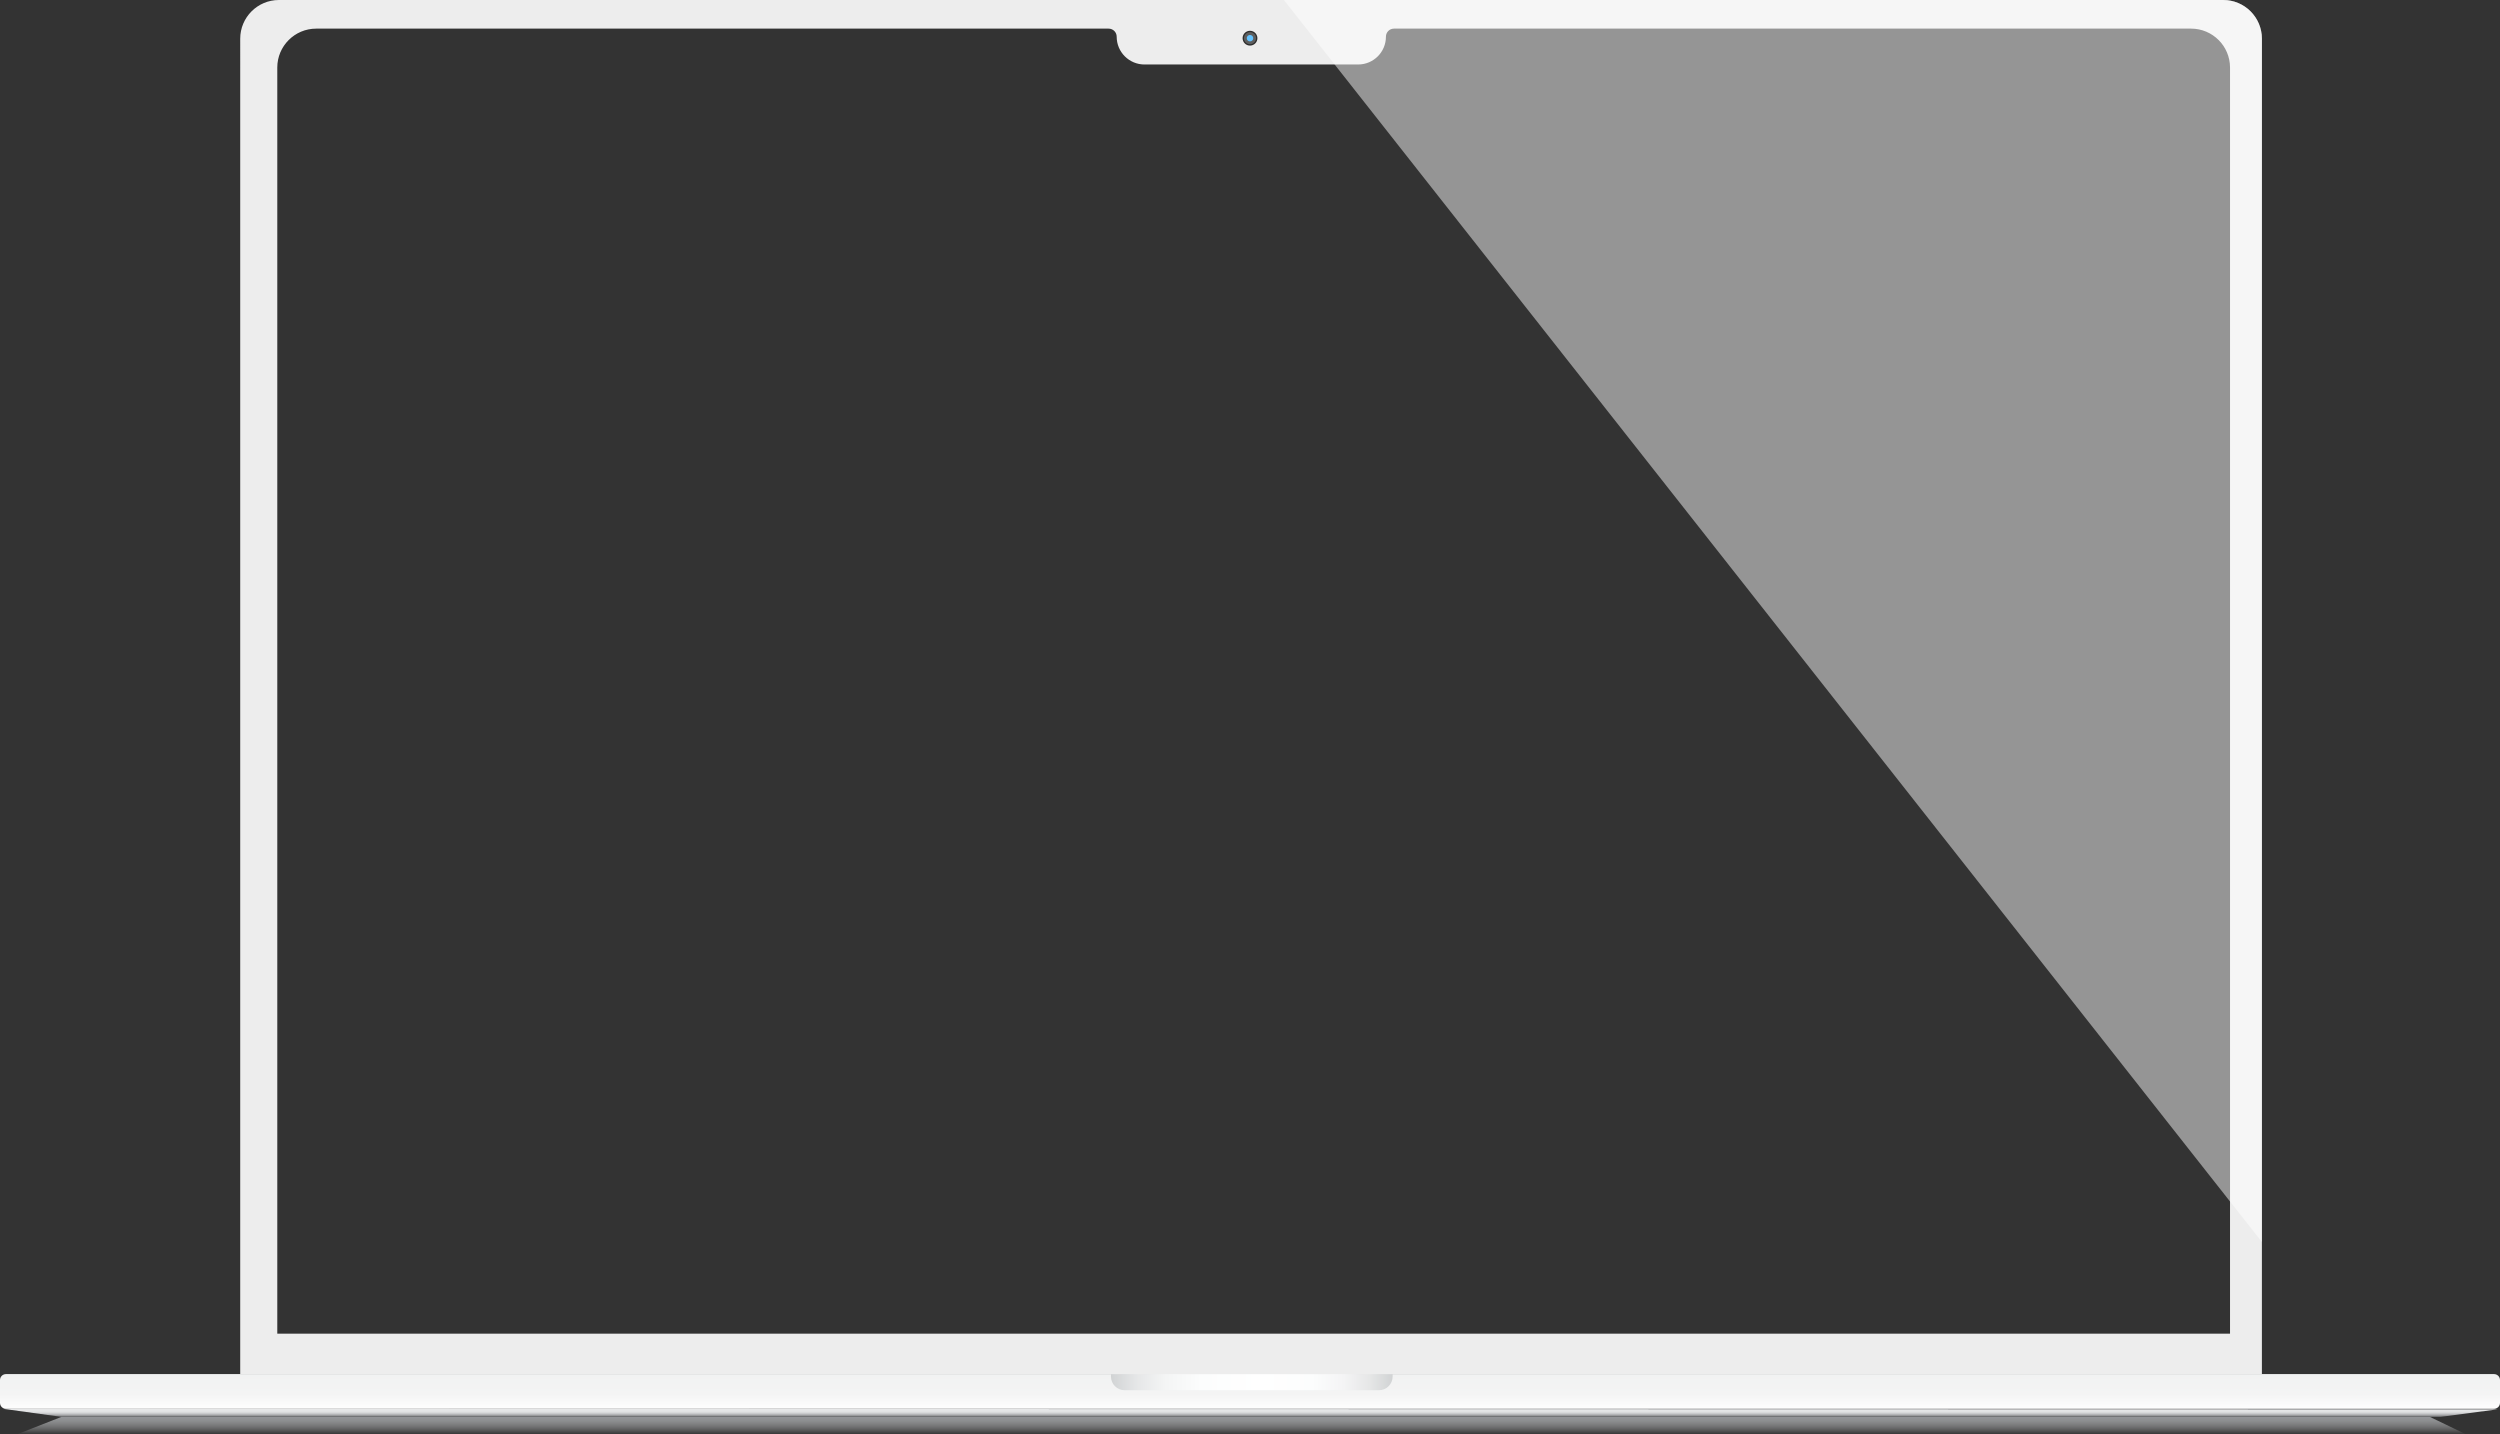
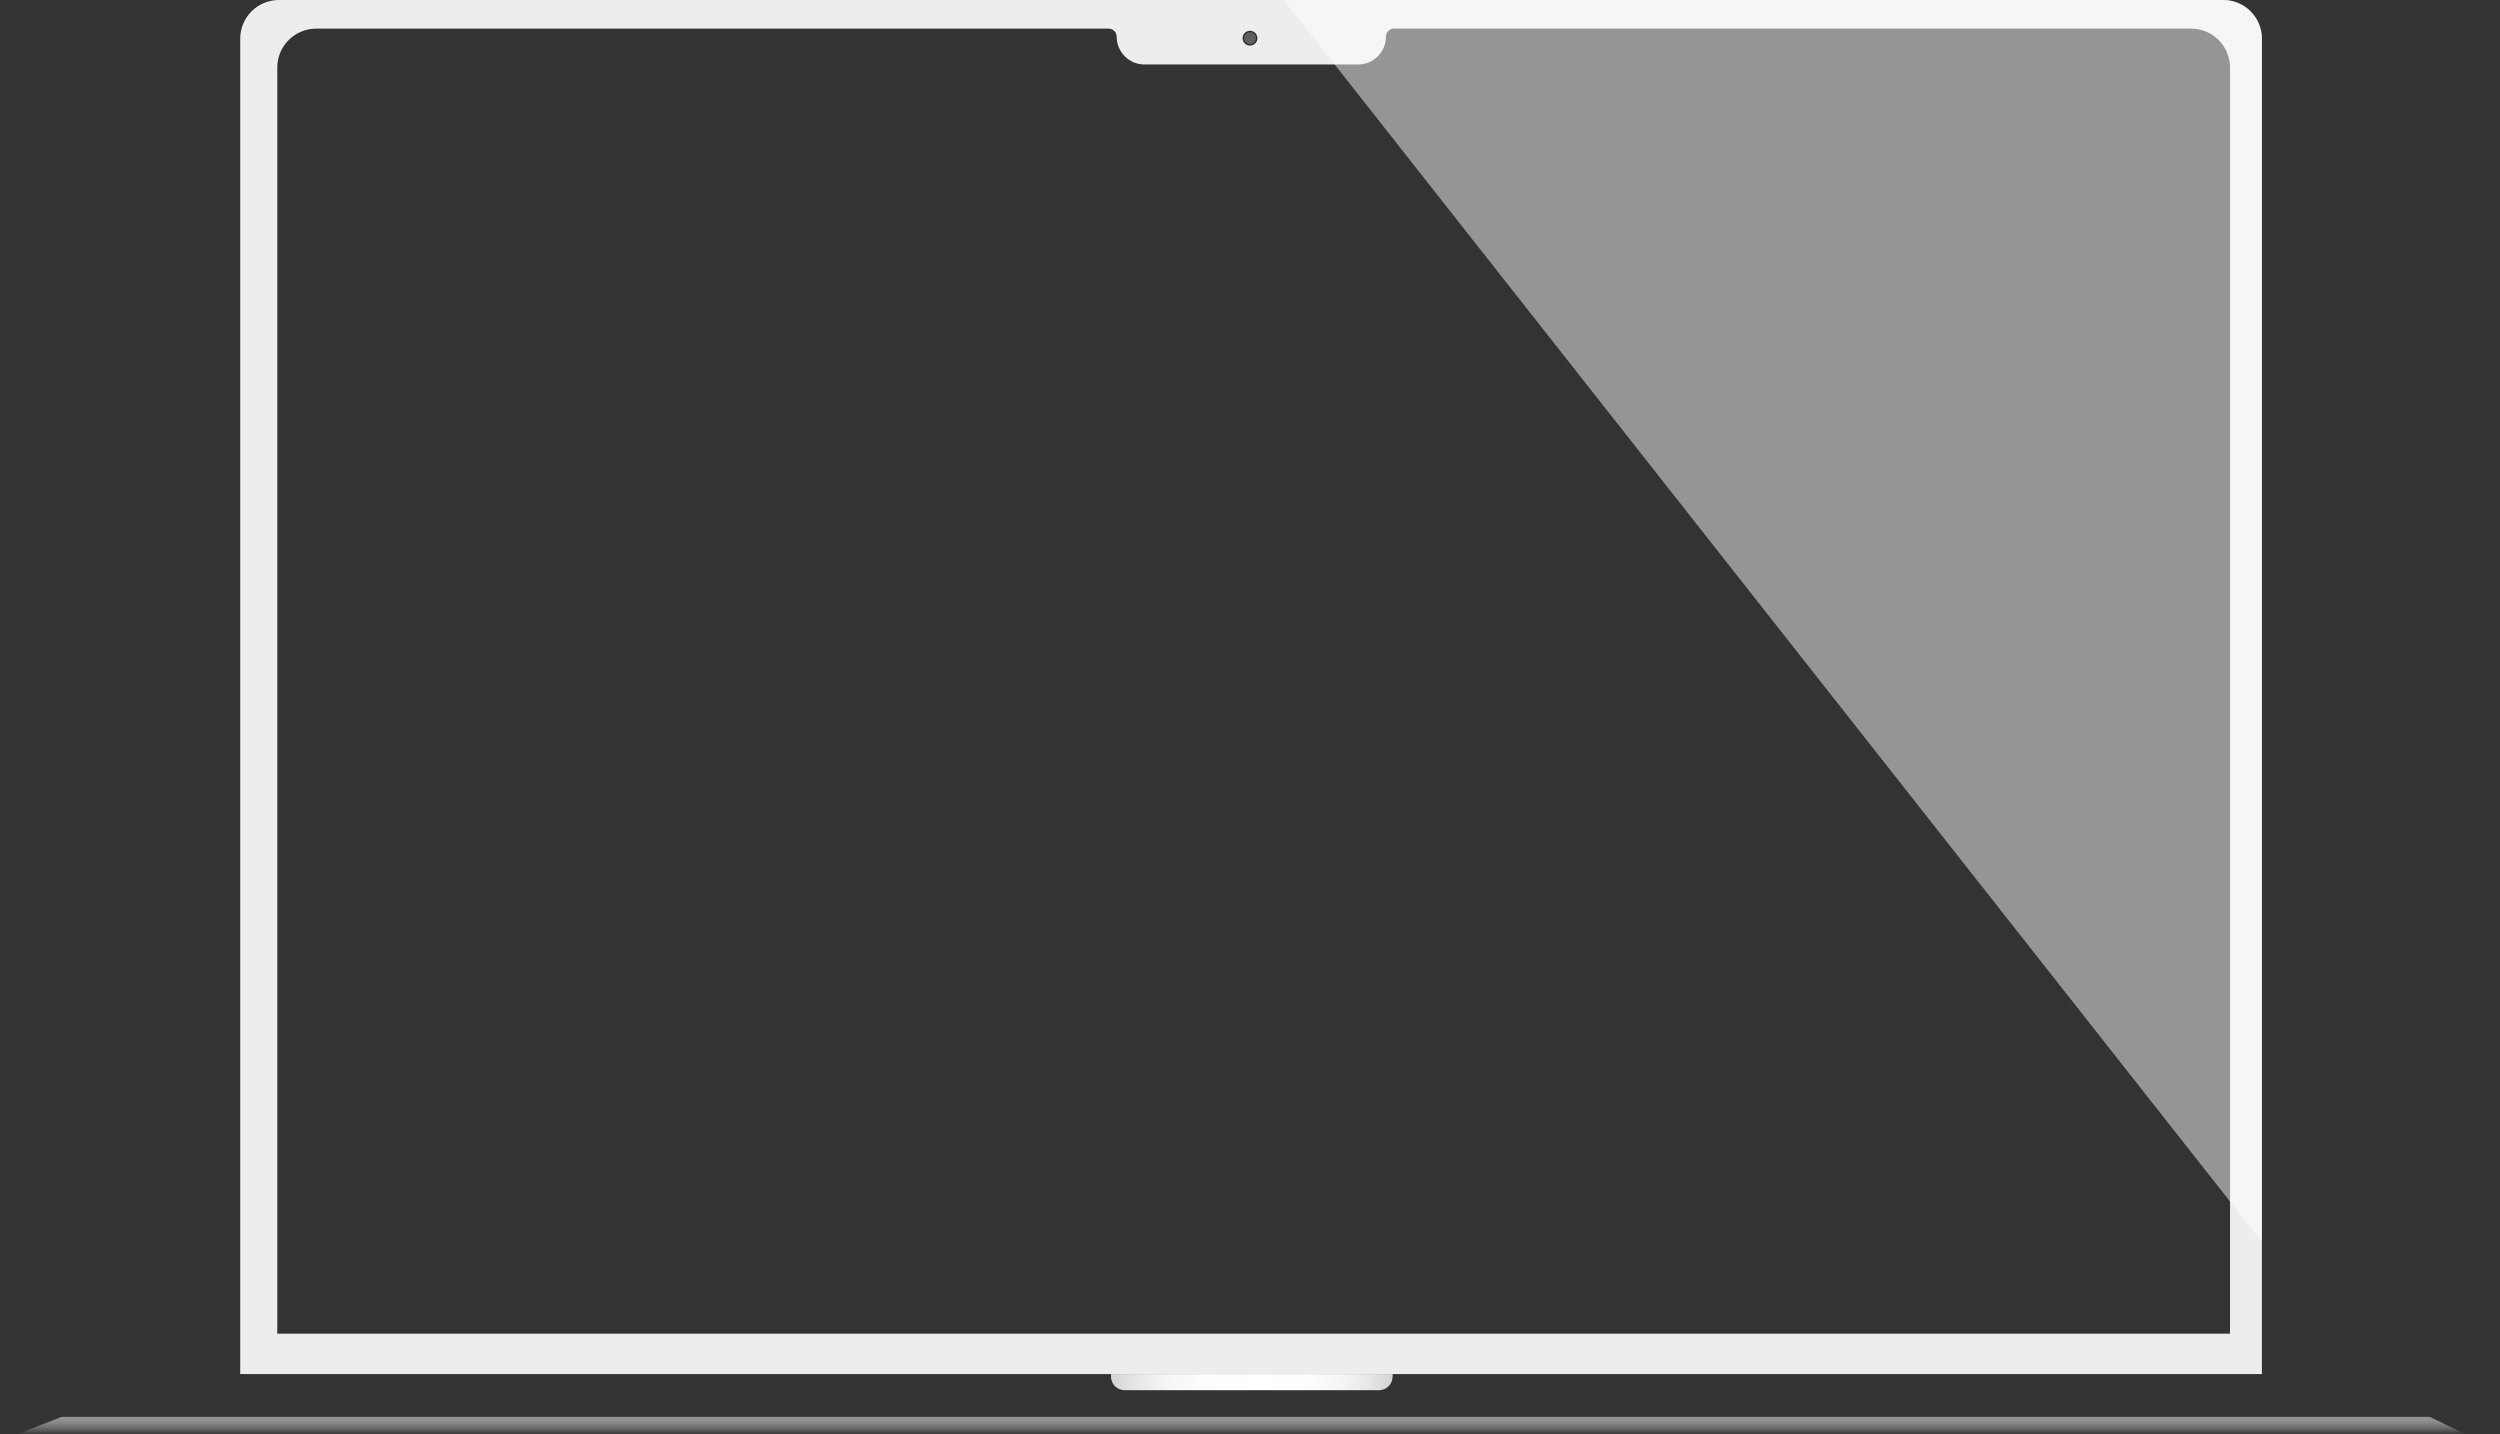
<svg xmlns="http://www.w3.org/2000/svg" xmlns:ns1="http://sodipodi.sourceforge.net/DTD/sodipodi-0.dtd" xmlns:ns2="http://www.inkscape.org/namespaces/inkscape" version="1.1" id="Layer_1" x="0px" y="0px" viewBox="0 0 1632.444 936.597" xml:space="preserve" ns1:docname="laptop-white.svg" ns2:version="1.4 (86a8ad7, 2024-10-11)" width="1632.444" height="936.597">
  <rect x="0" y="0" width="1632.444" height="936.597" fill="#333333" stroke="none" />
  <defs id="defs31" />
  <ns1:namedview id="namedview31" pagecolor="#ffffff" bordercolor="#000000" borderopacity="0.25" ns2:showpageshadow="2" ns2:pageopacity="0.0" ns2:pagecheckerboard="0" ns2:deskcolor="#d1d1d1" ns2:zoom="0.85559921" ns2:cx="1093.3858" ns2:cy="602.50173" ns2:window-width="3840" ns2:window-height="2054" ns2:window-x="-11" ns2:window-y="-11" ns2:window-maximized="1" ns2:current-layer="Layer_1" />
  <g id="g31" style="display:inline" transform="translate(-183.778,-281.701)">
    <g id="g30" style="display:inline">
      <g id="g27" style="display:inline">
        <g id="g13">
          <linearGradient id="SVGID_1_" gradientUnits="userSpaceOnUse" x1="994.447" y1="1218.298" x2="994.447" y2="1206.89">
            <stop offset="0" style="stop-color:#E6E7E8;stop-opacity:0" id="stop1" />
            <stop offset="1" style="stop-color:#939598" id="stop2" />
          </linearGradient>
          <polygon style="fill:url(#SVGID_1_)" points="194.883,1218.298 223.88,1206.89 1770.414,1206.89 1794.012,1218.298 " id="polygon2" />
          <linearGradient id="SVGID_00000182501236032127652800000008424810686746557080_" gradientUnits="userSpaceOnUse" x1="1000.148" y1="1206.89" x2="1000.148" y2="1201.616">
            <stop offset="0" style="stop-color:#6D6E71" id="stop3" />
            <stop offset="0.085" style="stop-color:#858689" id="stop4" />
            <stop offset="0.228" style="stop-color:#A8A9AB" id="stop5" />
            <stop offset="0.374" style="stop-color:#C3C4C6" id="stop6" />
            <stop offset="0.521" style="stop-color:#D7D8D9" id="stop7" />
            <stop offset="0.67" style="stop-color:#E2E3E4" id="stop8" />
            <stop offset="0.826" style="stop-color:#E6E7E8" id="stop9" />
          </linearGradient>
-           <polygon style="fill:url(#SVGID_00000182501236032127652800000008424810686746557080_)" points="1777.509,1206.89 223.88,1206.89 185.771,1201.616 1814.525,1201.978 " id="polygon9" />
          <linearGradient id="SVGID_00000072984337563641341700000006280894052206145666_" gradientUnits="userSpaceOnUse" x1="1000" y1="1201.616" x2="1000" y2="1178.95">
            <stop offset="0" style="stop-color:#FFFFFF" id="stop10" />
            <stop offset="0.074" style="stop-color:#FCFCFC" id="stop11" />
            <stop offset="0.429" style="stop-color:#F4F4F4" id="stop12" />
            <stop offset="1" style="stop-color:#F1F2F2" id="stop13" />
          </linearGradient>
-           <path style="fill:url(#SVGID_00000072984337563641341700000006280894052206145666_)" d="M 1812.33,1201.616 H 187.67 c -2.15,0 -3.892,-1.743 -3.892,-3.892 v -14.882 c 0,-2.15 1.743,-3.892 3.892,-3.892 h 1624.66 c 2.15,0 3.892,1.743 3.892,3.892 v 14.882 c 0,2.15 -1.743,3.892 -3.892,3.892 z" id="path13" />
        </g>
        <linearGradient id="SVGID_00000115485854126137674410000002835480960781417107_" gradientUnits="userSpaceOnUse" x1="909.22" y1="1184.216" x2="1093.127" y2="1184.216">
          <stop offset="0" style="stop-color:#D1D3D4" id="stop14" />
          <stop offset="0.004" style="stop-color:#D2D4D5" id="stop15" />
          <stop offset="0.094" style="stop-color:#E6E7E8" id="stop16" />
          <stop offset="0.197" style="stop-color:#F4F5F5" id="stop17" />
          <stop offset="0.322" style="stop-color:#FCFDFD" id="stop18" />
          <stop offset="0.533" style="stop-color:#FFFFFF" id="stop19" />
          <stop offset="0.715" style="stop-color:#FCFDFD" id="stop20" />
          <stop offset="0.826" style="stop-color:#F4F4F5" id="stop21" />
          <stop offset="0.917" style="stop-color:#E6E7E7" id="stop22" />
          <stop offset="0.999" style="stop-color:#D1D3D4" id="stop23" />
          <stop offset="1" style="stop-color:#D1D3D4" id="stop24" />
        </linearGradient>
        <path style="fill:url(#SVGID_00000115485854126137674410000002835480960781417107_)" d="M 1084.197,1189.482 H 918.15 c -4.932,0 -8.93,-3.998 -8.93,-8.93 v -1.602 h 183.907 v 1.602 c 0,4.931 -3.998,8.93 -8.93,8.93 z" id="path24" />
        <g id="g26" style="display:inline">
          <path id="path25" style="display:inline;fill:#ededed" d="m 365.906,281.701 c -13.952,0 -25.273,11.323 -25.273,25.275 V 1178.945 H 1660.746 V 306.977 c 0,-13.952 -11.309,-25.275 -25.271,-25.275 z m 24.357,18.693 h 517.42 c 2.905,0 5.26,2.355 5.26,5.26 0,10.031 8.131,18.162 18.162,18.162 h 139.506 c 10.024,0 18.15,-8.126 18.15,-18.15 v -0.012 c 0,-2.905 2.355,-5.26 5.26,-5.26 h 520.473 c 14.05,0 25.439,11.387 25.439,25.438 V 1152.574 H 364.836 V 325.82 c 0,-14.043 11.385,-25.426 25.428,-25.426 z" />
        </g>
      </g>
      <g id="g29" style="display:inline">
        <circle style="fill:#2d2d2d" cx="1000" cy="306.64" r="4.835" id="circle27" />
        <circle style="opacity:0.28;fill:#dddddd" cx="1000" cy="306.64" r="3.937" id="circle28" />
-         <circle style="fill:#64c3ff" cx="1000" cy="306.64" r="2.091" id="circle29" />
      </g>
    </g>
    <path style="display:inline;opacity:0.48;fill:#ffffff" d="M 1660.747,306.976 V 1092.7 l -20.816,-26.441 -584.655,-742.441 -33.164,-42.115 h 613.361 c 13.964,-10e-4 25.274,11.321 25.274,25.273 z" id="path30" />
  </g>
</svg>